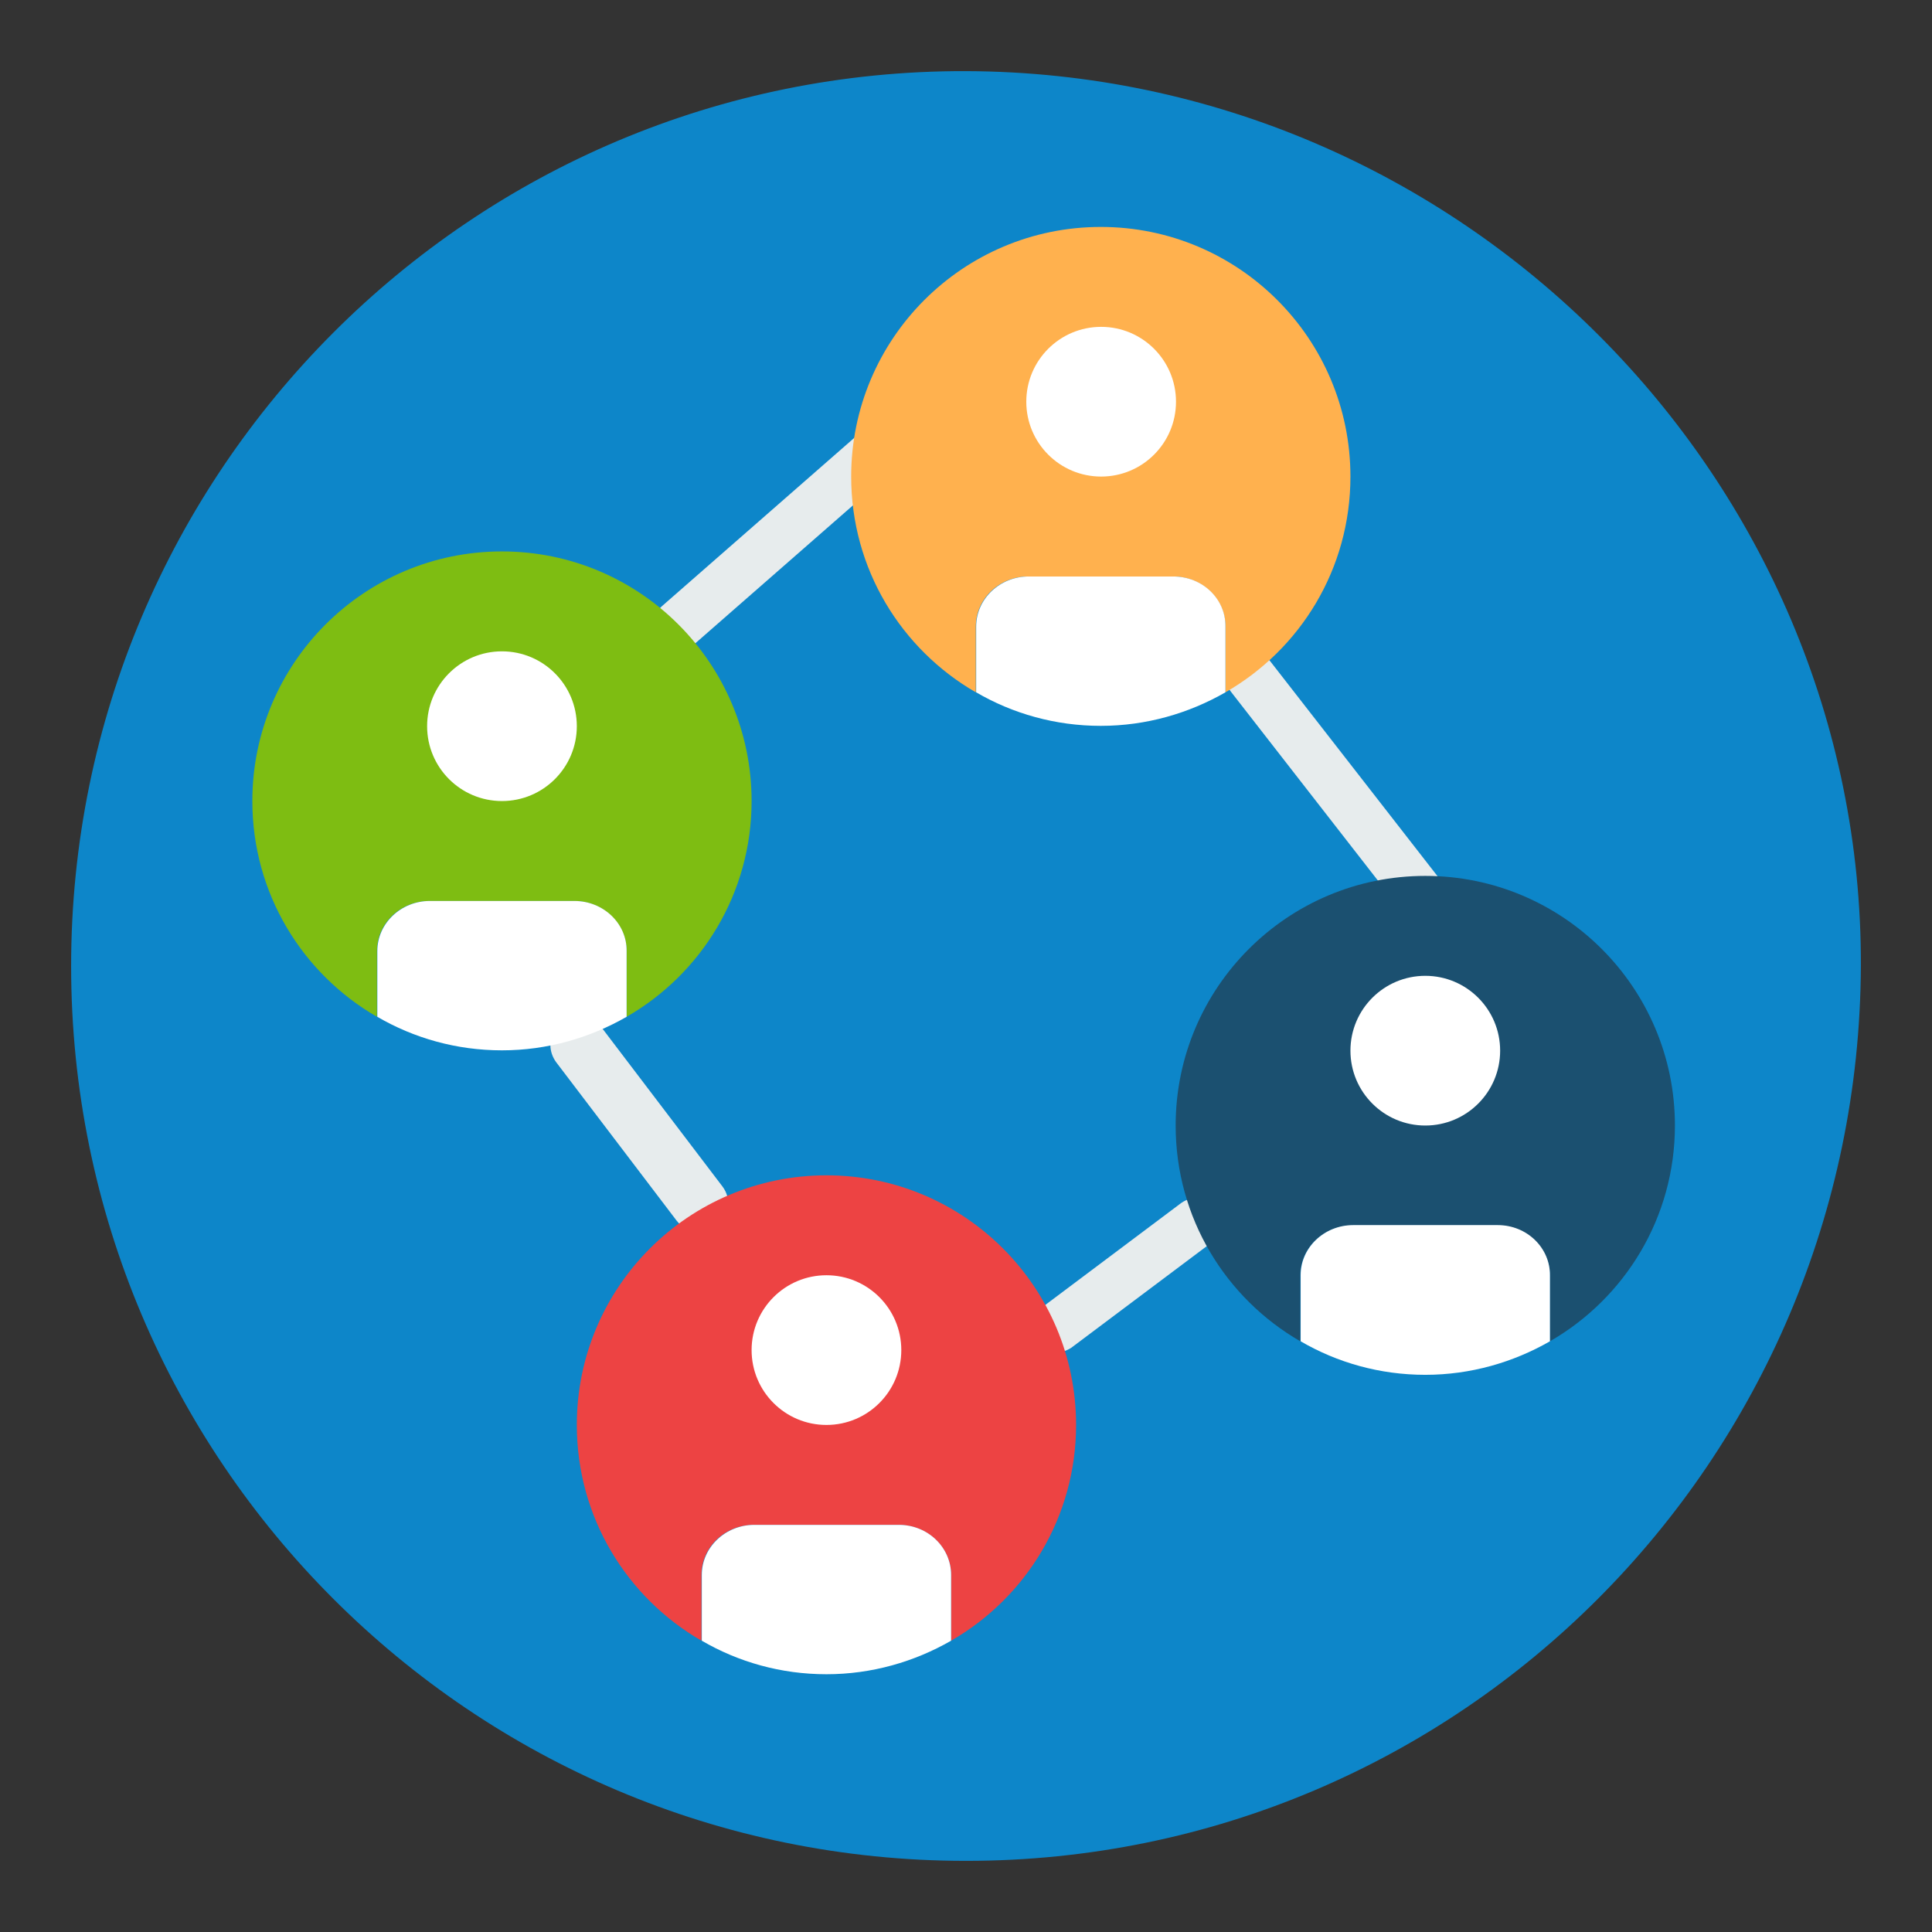
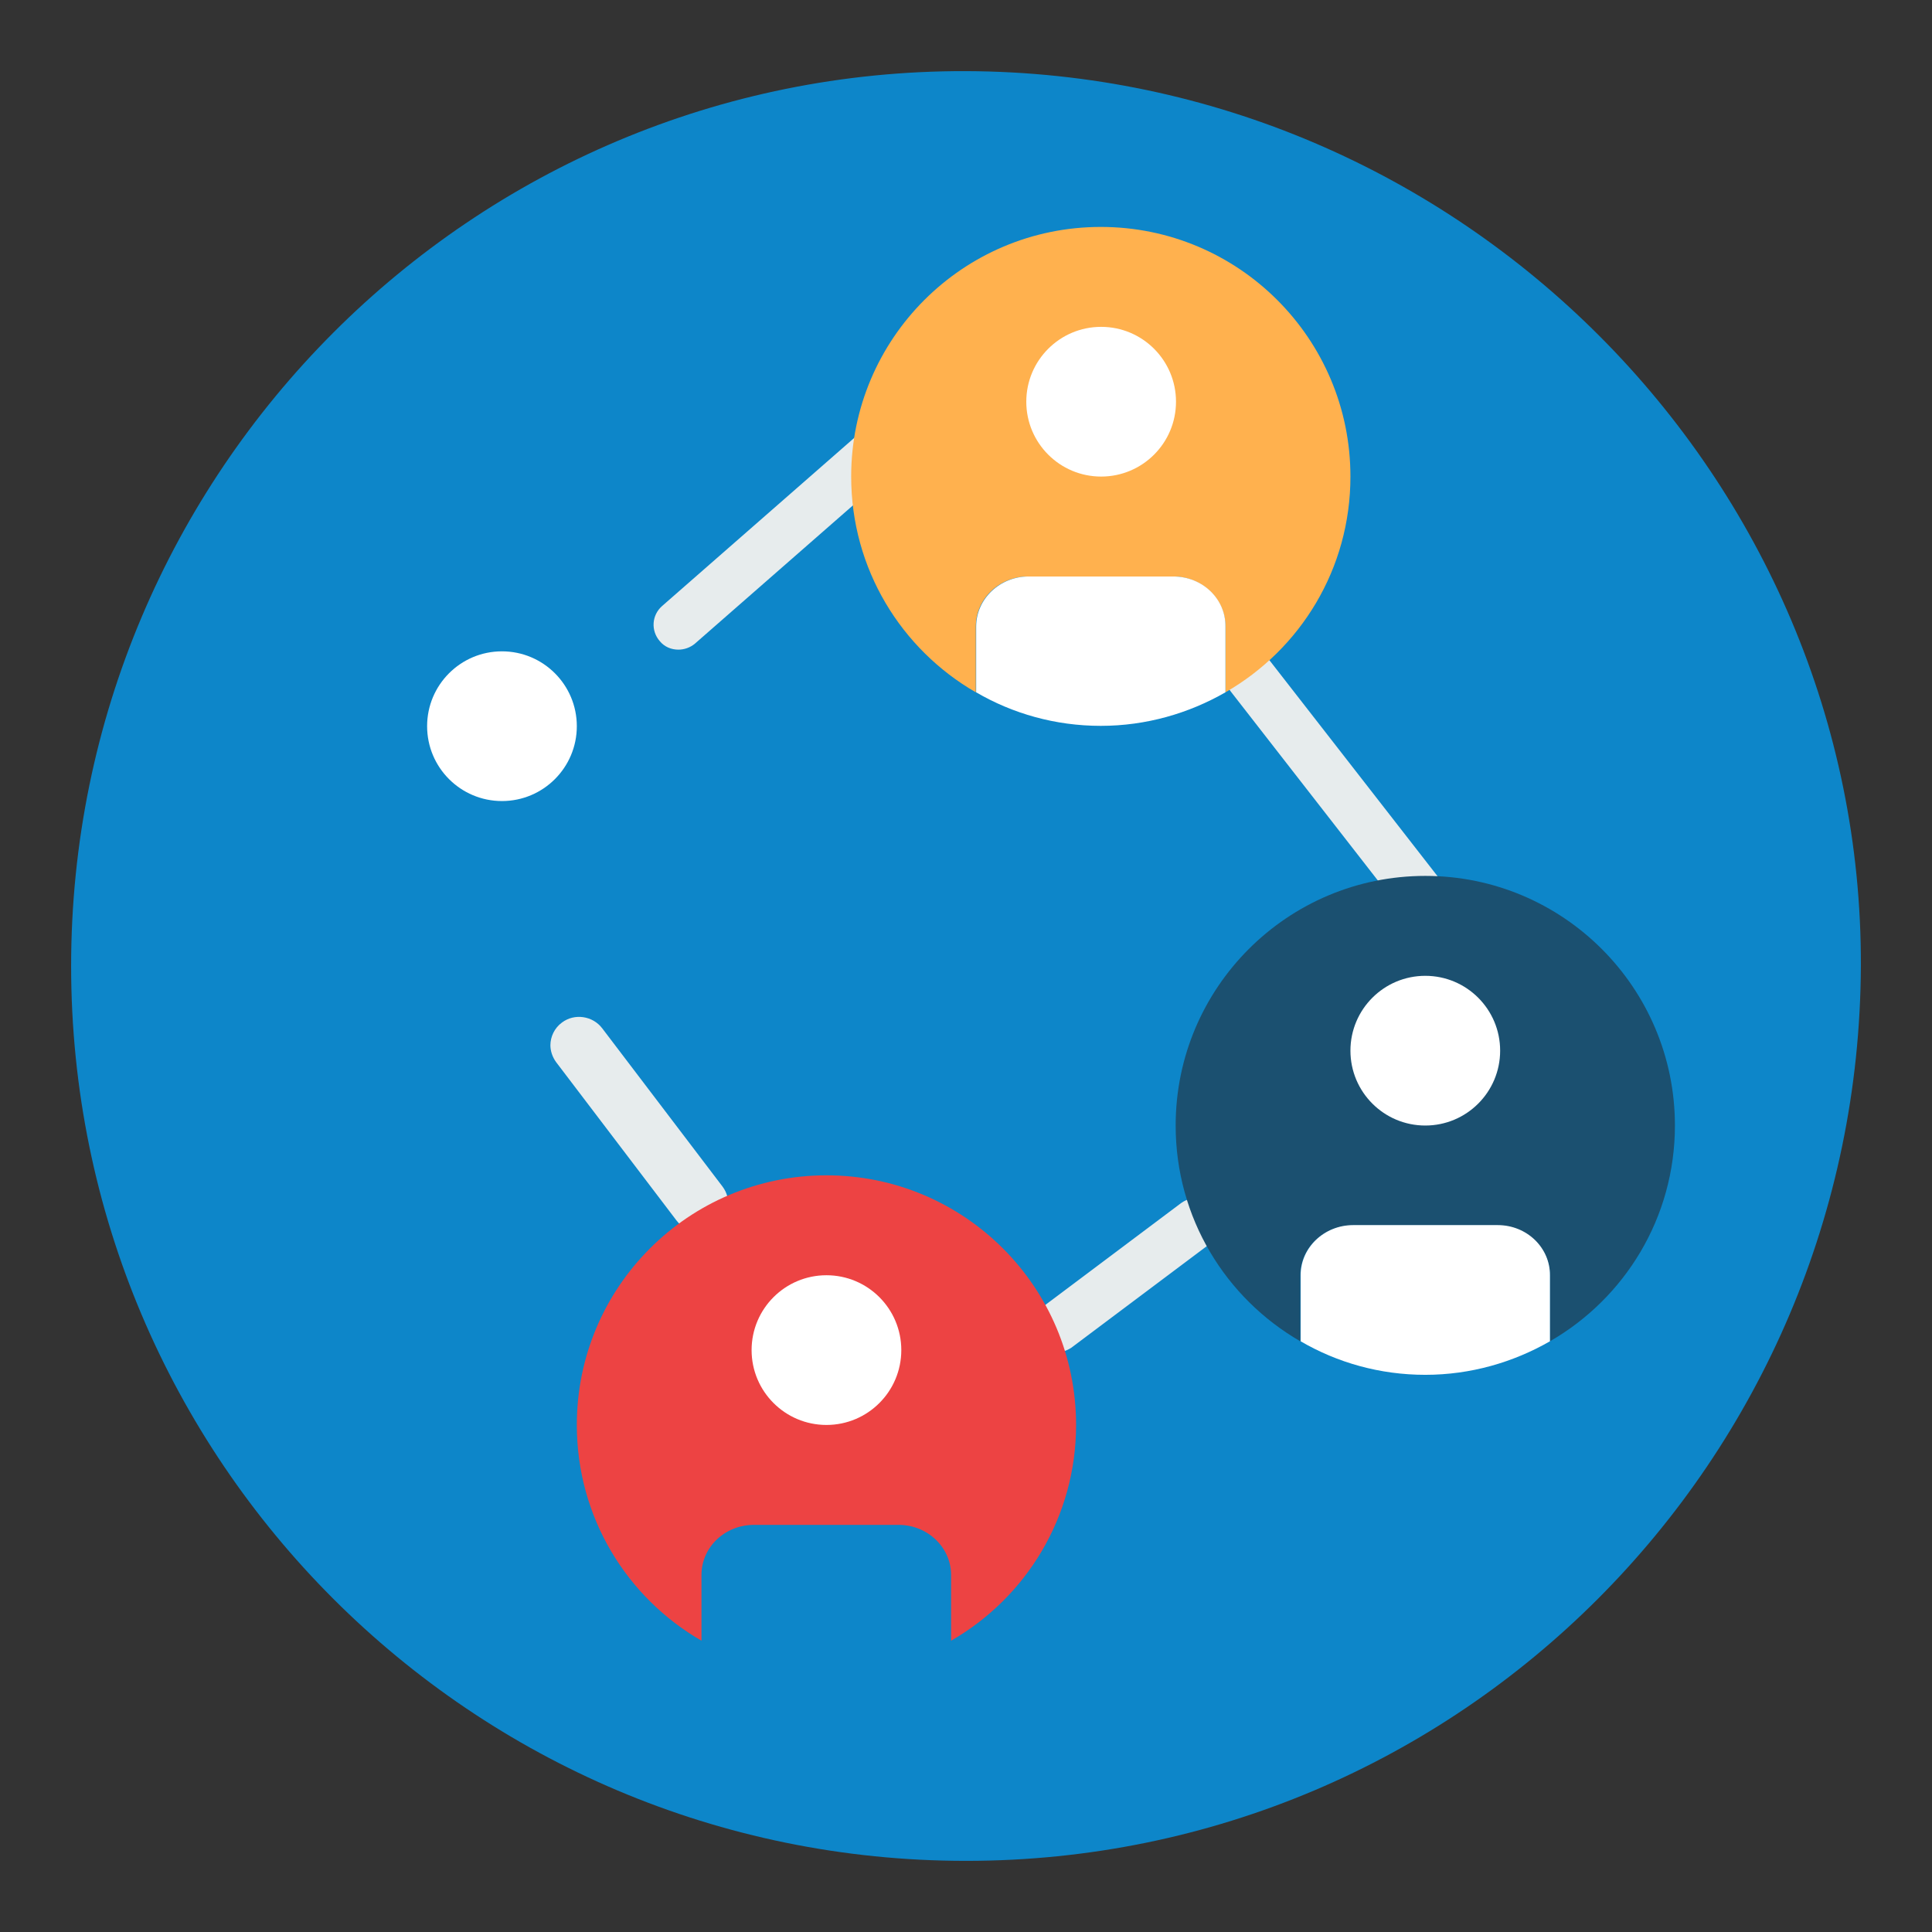
<svg xmlns="http://www.w3.org/2000/svg" version="1.1" x="0px" y="0px" viewBox="0 0 570.4 570.4" style="enable-background:new 0 0 570.4 570.4;" xml:space="preserve">
  <rect x="0" y="0" width="570.4" height="570.4" fill="#333333" stroke="none" />
  <style type="text/css">
	.st0{fill:#216DA1;}
	.st1{fill:#022F40;}
	.st2{fill:#7EBD12;}
	.st3{fill:#4F7CAC;}
	.st4{fill:#FFFFFF;}
	.st5{fill:#C0E0DE;}
	.st6{fill:#F1F2F2;}
	.st7{fill:#555860;}
	.st8{fill:#F0C419;}
	.st9{fill:#FB7B76;}
	.st10{fill:#FDD7AD;}
	.st11{fill:#0D86C9;}
	.st12{fill:#DDDDDD;}
	.st13{fill:#225F8C;}
	.st14{fill:#6FC7FF;}
	.st15{fill:#FFB14E;}
	.st16{fill:#FFD86C;}
	.st17{fill:#C0C8D2;}
	.st18{fill:#1B5070;}
	.st19{fill:#B1B6BA;}
	.st20{fill:#73C920;}
	.st21{fill:#ED4343;}
	.st22{fill:#87DBFF;}
	.st23{fill:#E7ECED;}
	.st24{fill:#FDF7BD;}
	.st25{fill:#88B9D3;}
	.st26{fill:#B3D1E1;}
</style>
  <g id="Layer_2">
</g>
  <g id="Layer_1">
    <g>
      <path class="st11" d="M549.4,285.2c-0.6,145.9-118.3,264.2-264.2,264.2S21,431.1,21,285.2S139.3,20.6,285.2,21    C431.2,21.5,549.9,141,549.4,285.2z" />
      <g>
        <g>
          <path class="st23" d="M420.8,273.3c-2.2,0-4.4-1-5.8-2.8l-51.6-66.3c-2.5-3.2-1.9-7.8,1.3-10.3c3.2-2.5,7.8-1.9,10.3,1.3      l51.6,66.3c2.5,3.2,1.9,7.8-1.3,10.3C424,272.8,422.4,273.3,420.8,273.3z" />
          <path class="st23" d="M311.9,399.3c-2.2,0-4.5-1-5.9-2.9c-2.4-3.2-1.8-7.9,1.5-10.3l41.2-30.9c3.3-2.4,7.9-1.8,10.3,1.5      c2.4,3.2,1.8,7.9-1.5,10.3l-41.2,30.9C314.9,398.8,313.4,399.3,311.9,399.3z" />
          <path class="st23" d="M162.5,308.6c0-2.5,1.2-5.1,3.4-6.7c3.7-2.8,9.1-2,11.9,1.7l35.5,46.7c2.8,3.7,2.1,8.9-1.7,11.7      c-3.7,2.8-9.1,2-11.9-1.7l-35.5-46.7C163.1,312.1,162.5,310.3,162.5,308.6z" />
          <path class="st23" d="M200.3,191.8c-2.1,0-4.1-0.8-5.5-2.5c-2.7-3.1-2.4-7.7,0.7-10.4l58.4-51.1c3.1-2.7,7.7-2.4,10.4,0.7      c2.7,3.1,2.4,7.7-0.7,10.4l-58.4,51.1C203.8,191.2,202,191.8,200.3,191.8z" />
        </g>
-         <path class="st2" d="M221.9,236.5c0-40.7-33-73.7-73.7-73.7s-73.7,33-73.7,73.7c0,27.3,14.8,51,36.8,63.7v-19.4     c0-8.2,6.9-14.8,15.5-14.8h42.7c8.5,0,15.5,6.6,15.5,14.8v19.4C207.1,287.5,221.9,263.7,221.9,236.5z" />
        <g>
          <circle class="st4" cx="148.2" cy="214.4" r="22.1" />
-           <path class="st4" d="M169.6,266h-42.7c-8.5,0-15.5,6.6-15.5,14.8v19.4c10.8,6.3,23.4,9.9,36.8,9.9c13.4,0,26-3.7,36.8-9.9v-19.4      C185.1,272.6,178.1,266,169.6,266z" />
        </g>
        <path class="st15" d="M398.7,140.7c0-40.7-33-73.7-73.7-73.7s-73.7,33-73.7,73.7c0,27.3,14.8,51,36.8,63.7V185     c0-8.2,6.9-14.8,15.5-14.8h42.7c8.5,0,15.5,6.6,15.5,14.8v19.4C383.9,191.7,398.7,168,398.7,140.7z" />
        <g>
          <circle class="st4" cx="325.1" cy="118.6" r="22.1" />
          <path class="st4" d="M346.4,170.2h-42.7c-8.5,0-15.5,6.6-15.5,14.8v19.4c10.8,6.3,23.4,9.9,36.8,9.9c13.4,0,26-3.7,36.8-9.9V185      C361.9,176.8,355,170.2,346.4,170.2z" />
        </g>
        <path class="st18" d="M494.5,332.3c0-40.7-33-73.7-73.7-73.7s-73.7,33-73.7,73.7c0,27.3,14.8,51,36.8,63.7v-19.4     c0-8.2,6.9-14.8,15.5-14.8h42.7c8.5,0,15.5,6.6,15.5,14.8V396C479.7,383.3,494.5,359.5,494.5,332.3z" />
        <g>
          <circle class="st4" cx="420.8" cy="310.2" r="22.1" />
          <path class="st4" d="M442.2,361.7h-42.7c-8.5,0-15.5,6.6-15.5,14.8V396c10.8,6.3,23.4,9.9,36.8,9.9s26-3.7,36.8-9.9v-19.4      C457.7,368.4,450.8,361.7,442.2,361.7z" />
        </g>
        <path class="st21" d="M317.7,420.7c0-40.7-33-73.7-73.7-73.7s-73.7,33-73.7,73.7c0,27.3,14.8,51,36.8,63.7V465     c0-8.2,6.9-14.8,15.5-14.8h42.7c8.5,0,15.5,6.6,15.5,14.8v19.4C302.9,471.7,317.7,447.9,317.7,420.7z" />
        <g>
          <circle class="st4" cx="244" cy="398.6" r="22.1" />
-           <path class="st4" d="M265.4,450.2h-42.7c-8.5,0-15.5,6.6-15.5,14.8v19.4c10.8,6.3,23.4,9.9,36.8,9.9s26-3.7,36.8-9.9V465      C280.8,456.8,273.9,450.2,265.4,450.2z" />
        </g>
      </g>
    </g>
  </g>
</svg>